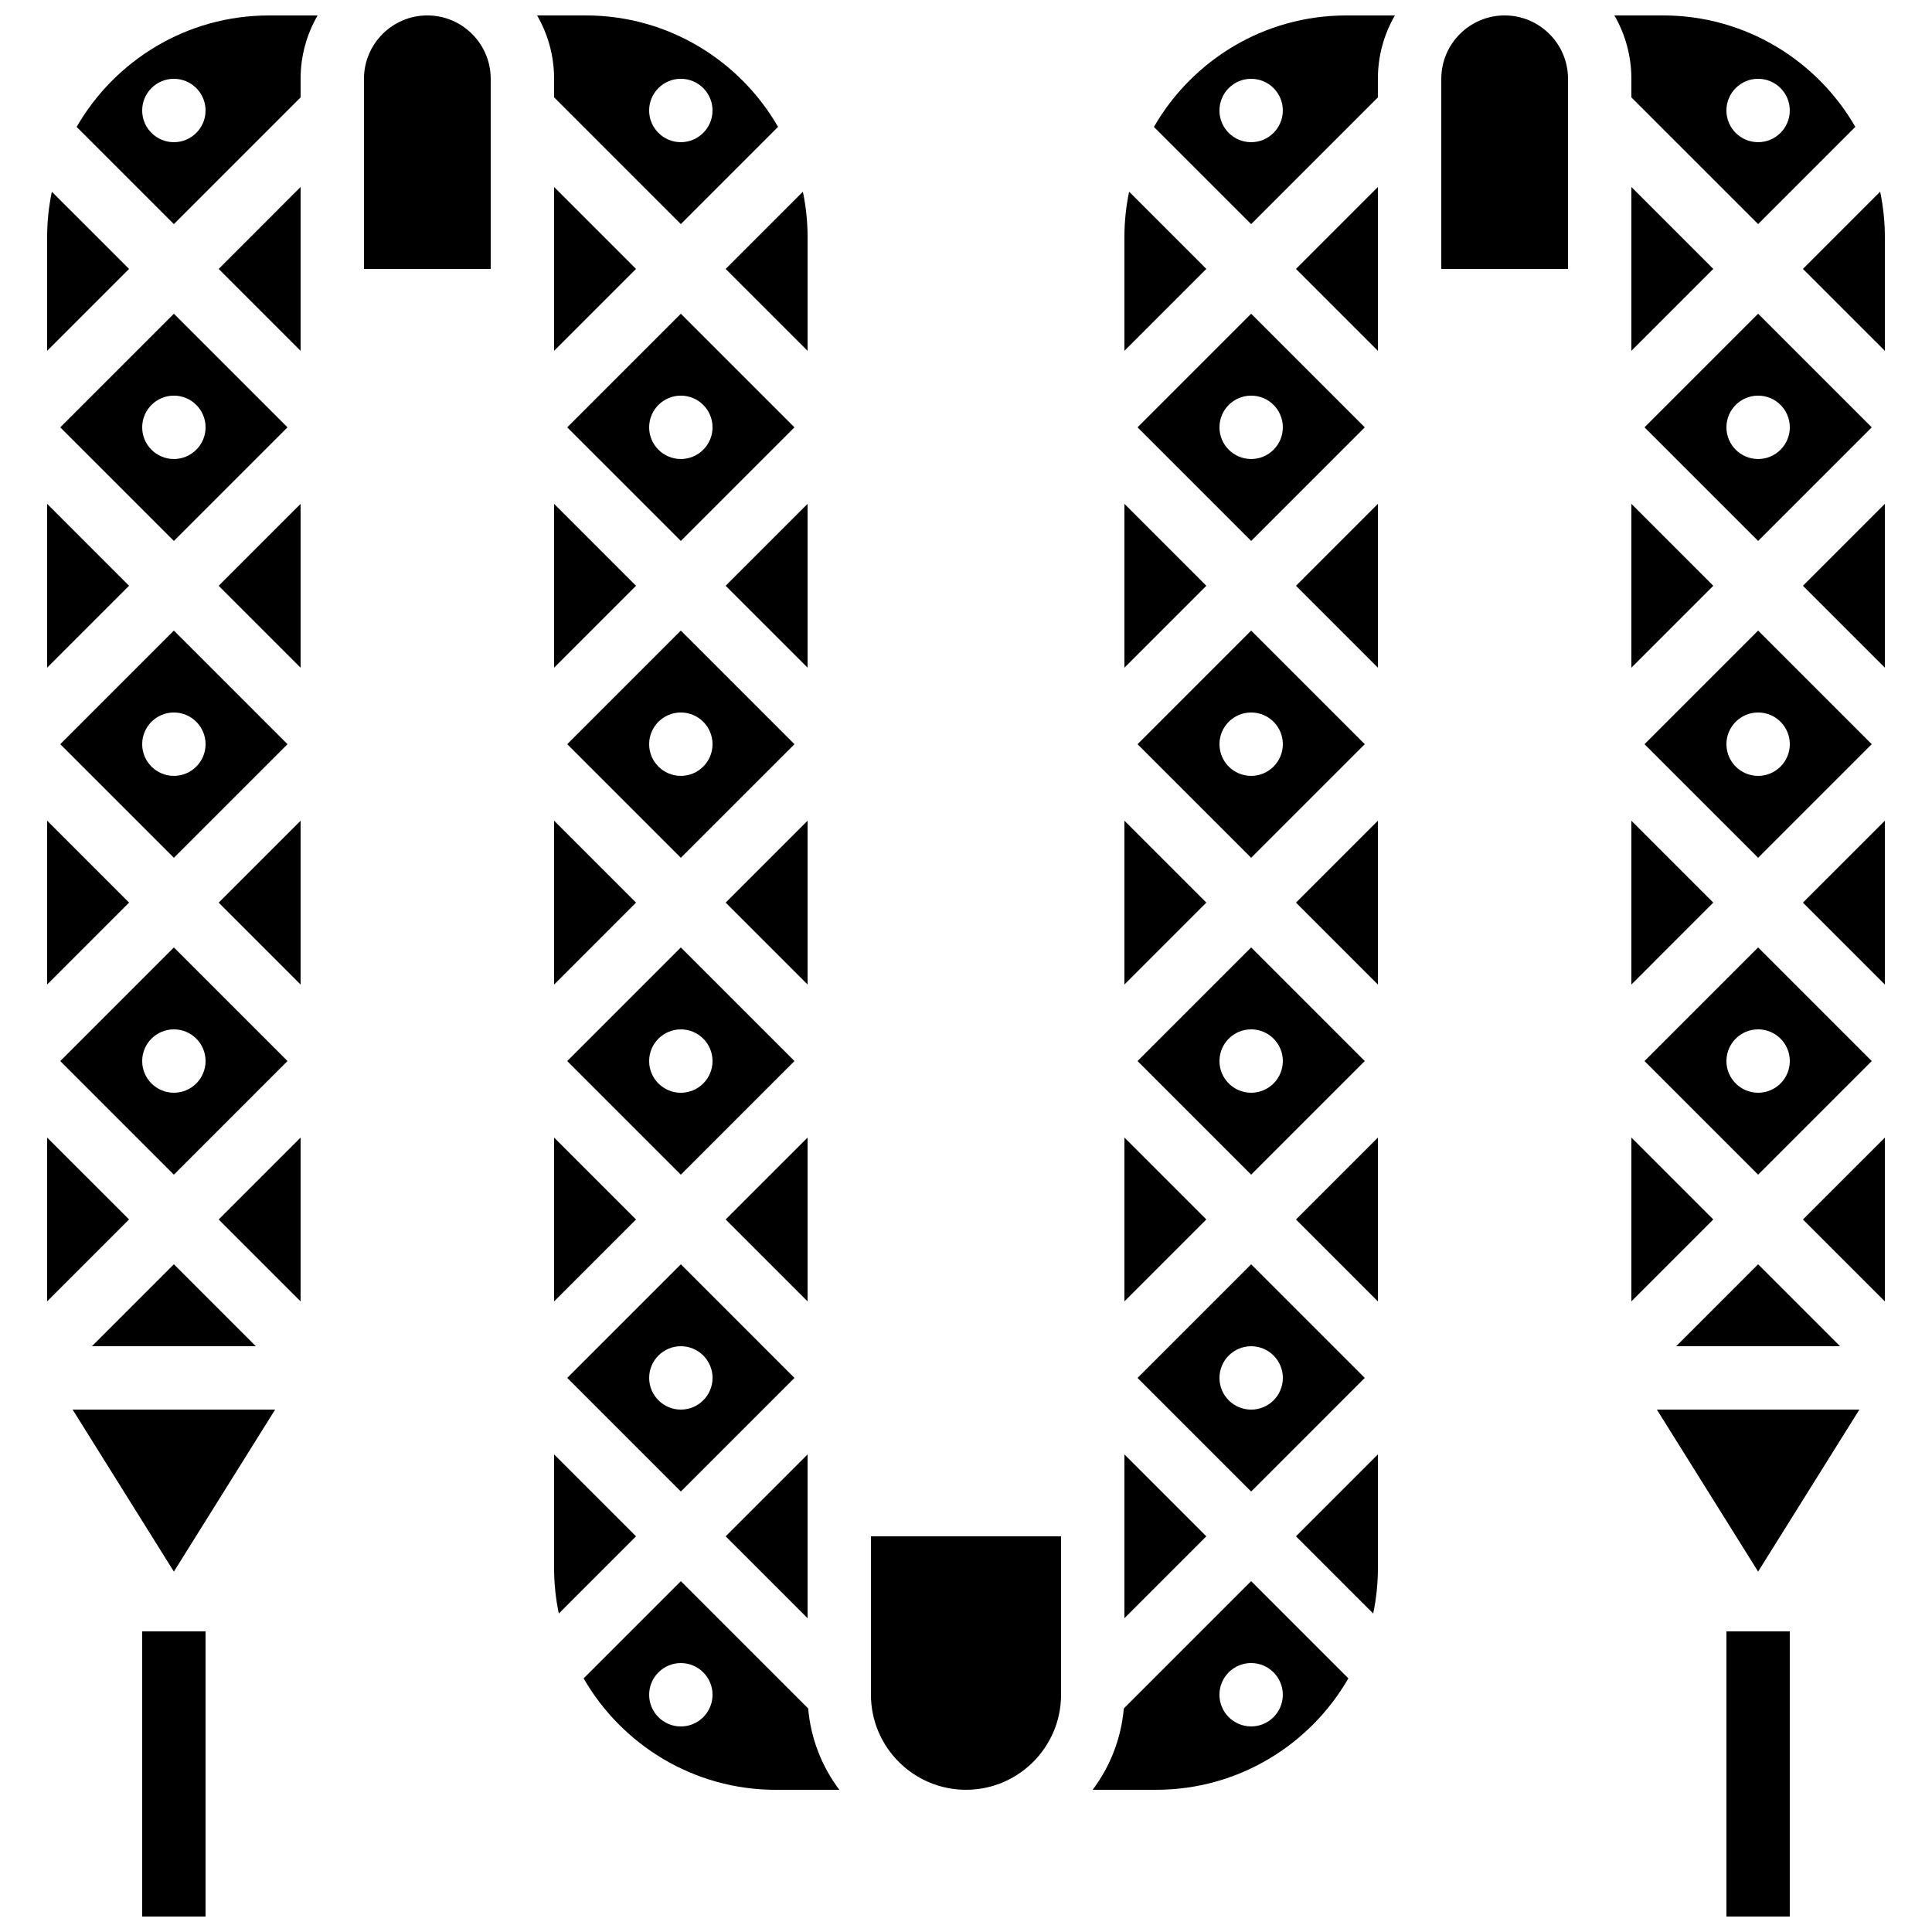
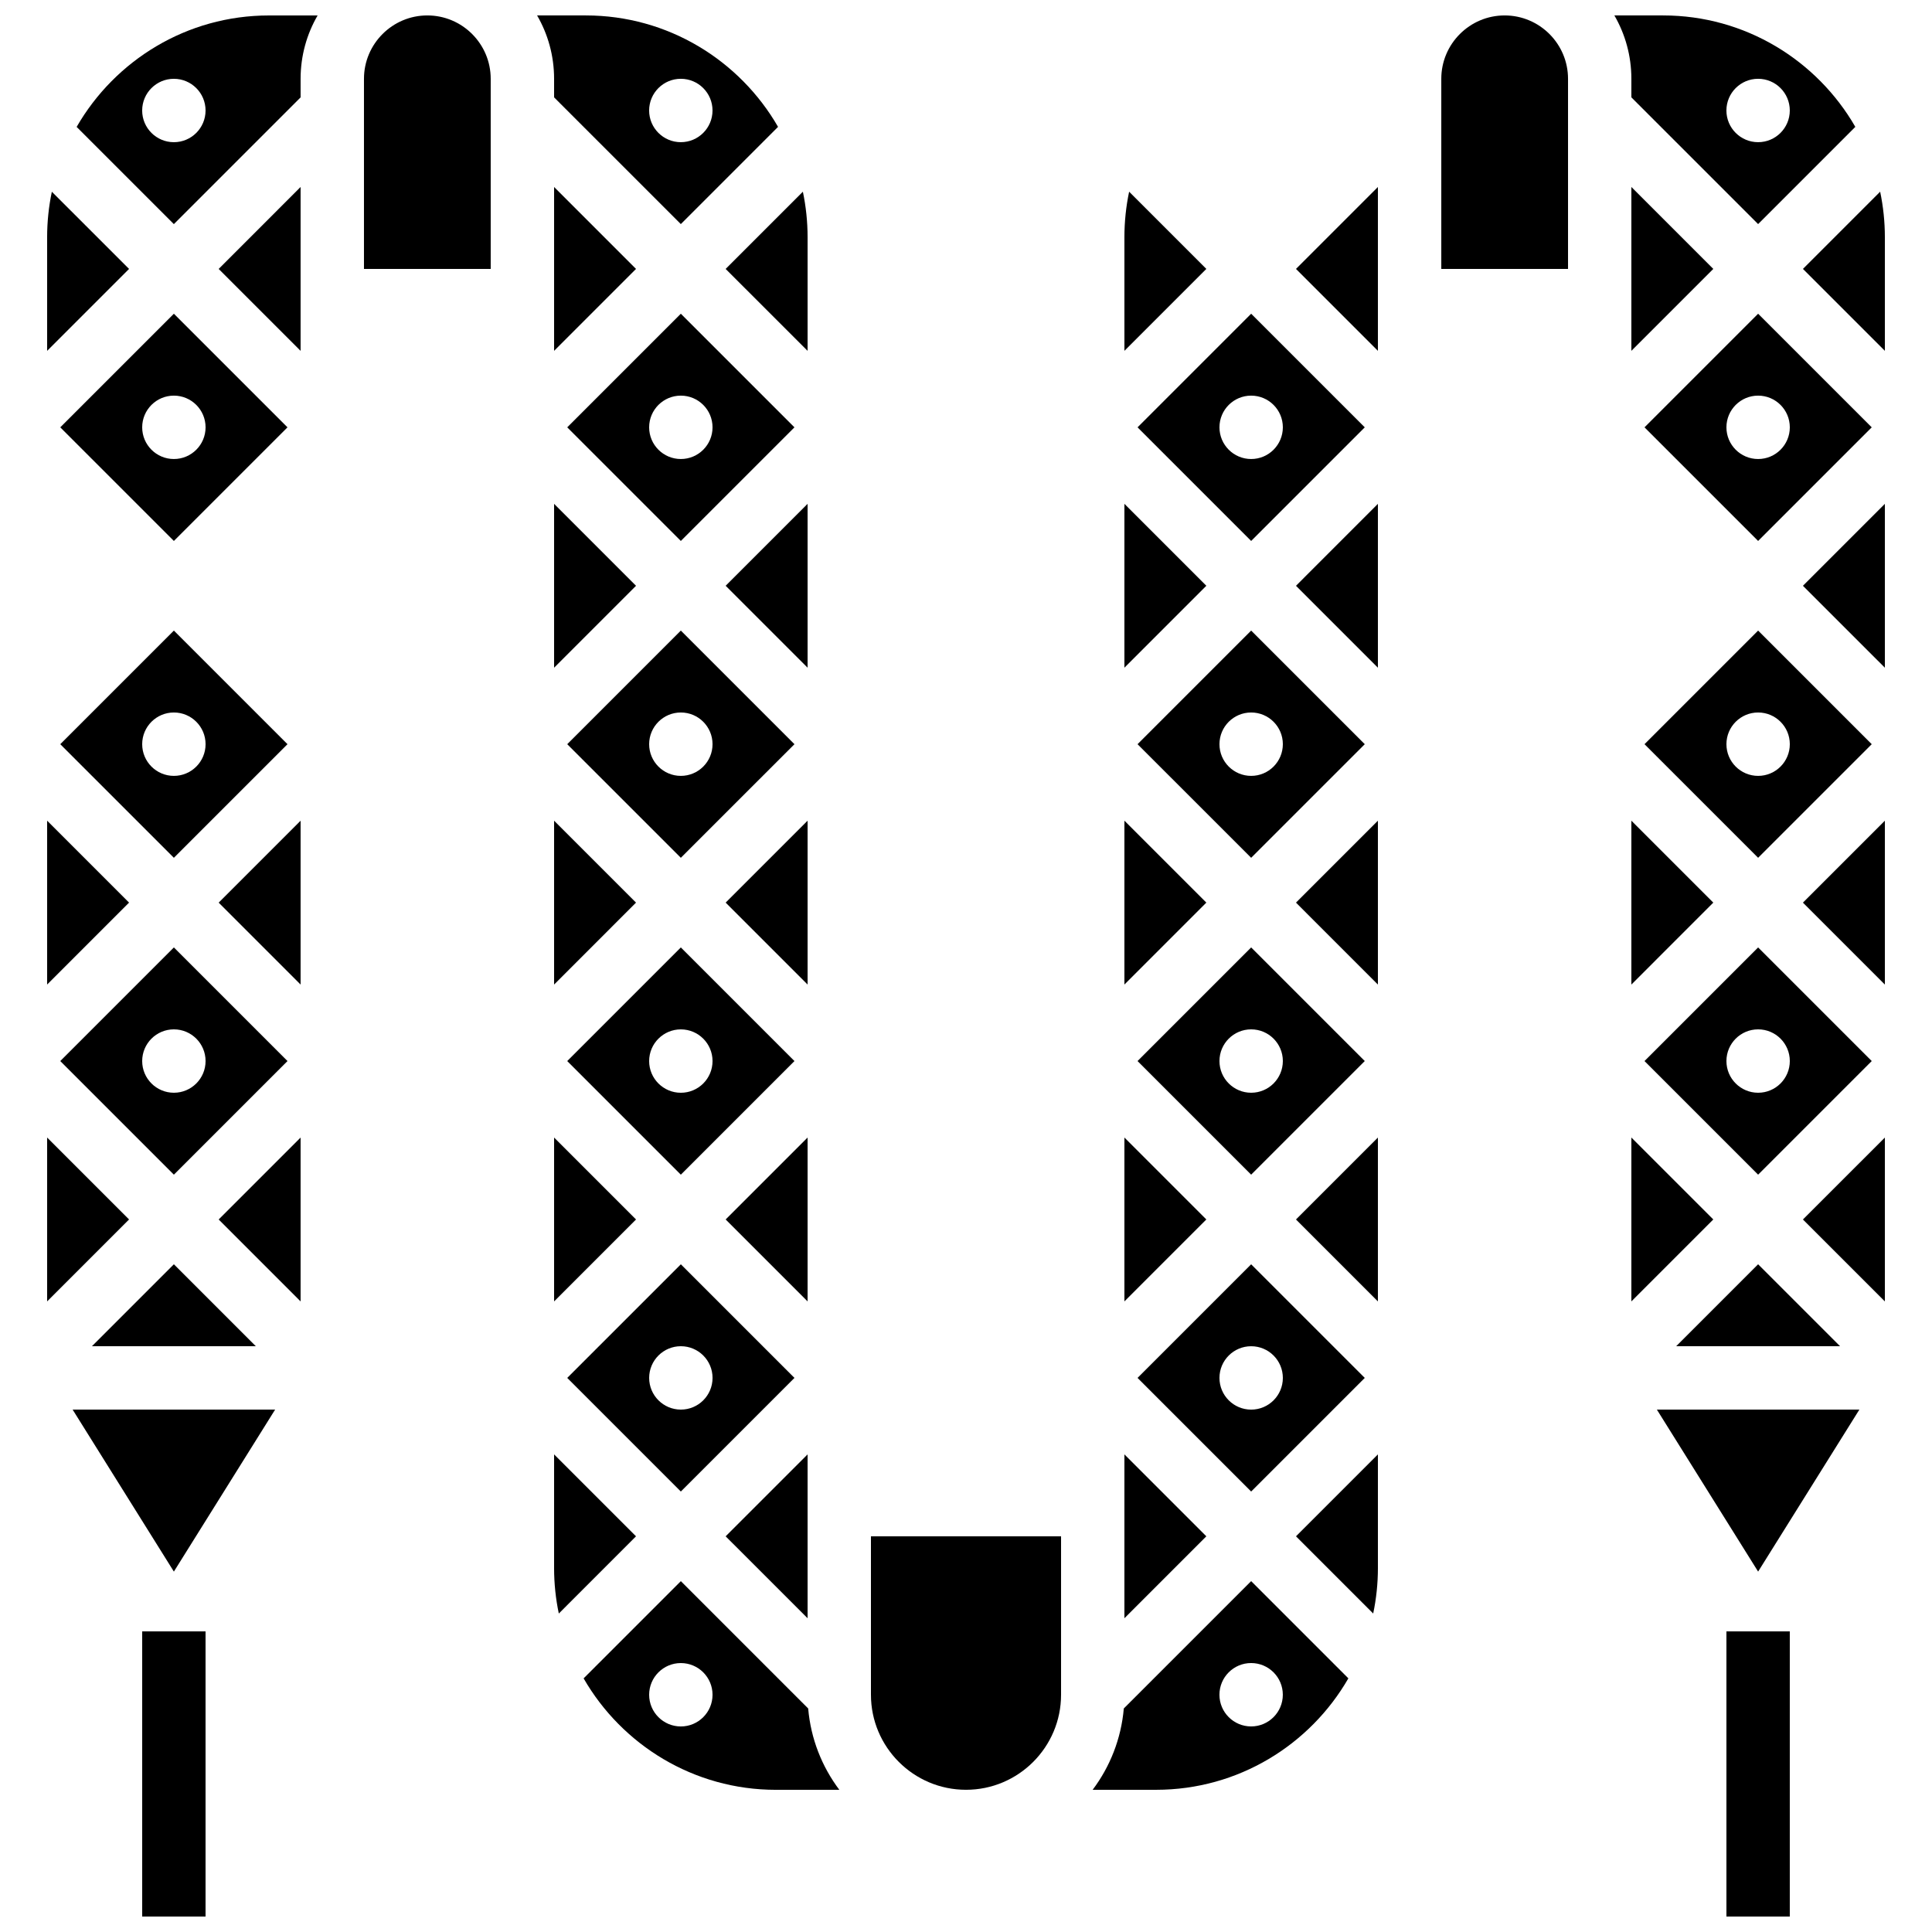
<svg xmlns="http://www.w3.org/2000/svg" width="800px" height="800px" version="1.1" viewBox="144 144 512 512">
  <defs>
    <clipPath id="h">
      <path d="m181 576h18v75.902h-18z" />
    </clipPath>
    <clipPath id="g">
      <path d="m601 576h18v75.902h-18z" />
    </clipPath>
    <clipPath id="f">
      <path d="m164 148.09h65v55.906h-65z" />
    </clipPath>
    <clipPath id="e">
      <path d="m571 148.09h65v55.906h-65z" />
    </clipPath>
    <clipPath id="d">
-       <path d="m449 148.09h65v55.906h-65z" />
-     </clipPath>
+       </clipPath>
    <clipPath id="c">
      <path d="m525 148.09h35v67.906h-35z" />
    </clipPath>
    <clipPath id="b">
      <path d="m240 148.09h35v67.906h-35z" />
    </clipPath>
    <clipPath id="a">
      <path d="m286 148.09h65v55.906h-65z" />
    </clipPath>
  </defs>
  <g clip-path="url(#h)">
    <path d="m181.68 576.33h16.793v75.57h-16.793z" />
  </g>
  <g clip-path="url(#g)">
    <path d="m601.52 576.33h16.793v75.57h-16.793z" />
  </g>
  <path d="m211.79 500.76-21.711-21.715-21.711 21.715z" />
  <path d="m190.08 311.11-30.109 30.109 30.109 30.105 30.109-30.105zm0 38.504c-4.637 0-8.398-3.758-8.398-8.398 0-4.637 3.758-8.398 8.398-8.398 4.637 0 8.398 3.758 8.398 8.398s-3.762 8.398-8.398 8.398z" />
  <path d="m190.08 395.08-30.109 30.109 30.109 30.109 30.109-30.109zm0 38.508c-4.637 0-8.398-3.758-8.398-8.398 0-4.637 3.758-8.398 8.398-8.398 4.637 0 8.398 3.758 8.398 8.398 0 4.637-3.762 8.398-8.398 8.398z" />
  <path d="m358.02 277.52-21.715 21.715 21.715 21.711z" />
  <path d="m358.02 445.46-21.715 21.711 21.715 21.715z" />
  <path d="m157.74 194.81c-0.816 3.894-1.25 7.93-1.25 12.062v30.109l21.711-21.711z" />
  <path d="m358.02 361.49-21.715 21.711 21.715 21.715z" />
  <path d="m190.08 227.14-30.109 30.109 30.109 30.109 30.109-30.109zm0 38.504c-4.637 0-8.398-3.758-8.398-8.398 0-4.637 3.758-8.398 8.398-8.398 4.637 0 8.398 3.758 8.398 8.398s-3.762 8.398-8.398 8.398z" />
-   <path d="m156.49 277.52v43.426l21.711-21.711z" />
-   <path d="m223.66 320.95v-43.426l-21.711 21.715z" />
+   <path d="m156.49 277.52v43.426z" />
  <path d="m223.66 404.92v-43.426l-21.711 21.711z" />
  <path d="m358.02 529.43-21.715 21.711 21.715 21.711z" />
  <path d="m223.66 488.89v-43.426l-21.711 21.711z" />
  <path d="m223.66 236.98v-43.426l-21.711 21.715z" />
  <path d="m156.49 361.49v43.426l21.711-21.715z" />
  <path d="m156.49 445.46v43.426l21.711-21.715z" />
  <path d="m190.08 560.49 26.832-42.934h-53.668z" />
  <path d="m441.98 529.43v43.422l21.711-21.711z" />
  <path d="m475.57 311.11-30.109 30.109 30.109 30.105 30.109-30.105zm0 38.504c-4.637 0-8.398-3.758-8.398-8.398 0-4.637 3.758-8.398 8.398-8.398 4.637 0 8.398 3.758 8.398 8.398-0.004 4.641-3.762 8.398-8.398 8.398z" />
  <path d="m475.57 227.14-30.109 30.109 30.109 30.109 30.109-30.109zm0 38.504c-4.637 0-8.398-3.758-8.398-8.398 0-4.637 3.758-8.398 8.398-8.398 4.637 0 8.398 3.758 8.398 8.398-0.004 4.641-3.762 8.398-8.398 8.398z" />
  <path d="m441.98 277.52v43.426l21.711-21.711z" />
  <path d="m441.98 361.49v43.426l21.711-21.715z" />
  <path d="m354.54 509.16-30.109-30.109-30.109 30.109 30.109 30.109zm-38.504 0c0-4.637 3.758-8.398 8.398-8.398 4.637 0 8.398 3.758 8.398 8.398 0 4.637-3.758 8.398-8.398 8.398-4.641 0-8.398-3.762-8.398-8.398z" />
  <path d="m475.57 539.27 30.109-30.109-30.109-30.109-30.109 30.109zm0-38.504c4.637 0 8.398 3.758 8.398 8.398 0 4.637-3.758 8.398-8.398 8.398-4.637 0-8.398-3.758-8.398-8.398s3.762-8.398 8.398-8.398z" />
  <path d="m441.98 445.46v43.426l21.711-21.715z" />
  <path d="m475.57 395.08-30.109 30.109 30.109 30.109 30.109-30.109zm0 38.508c-4.637 0-8.398-3.758-8.398-8.398 0-4.637 3.758-8.398 8.398-8.398 4.637 0 8.398 3.758 8.398 8.398-0.004 4.637-3.762 8.398-8.398 8.398z" />
  <path d="m443.23 194.8c-0.816 3.898-1.25 7.934-1.25 12.066v30.109l21.711-21.711z" />
  <path d="m290.84 320.95 21.711-21.711-21.711-21.715z" />
  <g clip-path="url(#f)">
    <path d="m164.31 177.63 25.766 25.766 33.586-33.586v-4.922c0-6.113 1.641-11.852 4.508-16.793h-12.902c-21.77 0-40.797 11.906-50.957 29.535zm25.766 4.051c-4.637 0-8.398-3.758-8.398-8.398 0-4.637 3.758-8.398 8.398-8.398 4.637 0 8.398 3.758 8.398 8.398s-3.762 8.398-8.398 8.398z" />
  </g>
  <path d="m290.84 488.89 21.711-21.715-21.711-21.711z" />
  <path d="m290.84 236.98 21.711-21.711-21.711-21.715z" />
  <path d="m290.84 404.92 21.711-21.715-21.711-21.711z" />
  <path d="m358.02 236.98v-30.109c0-4.133-0.434-8.168-1.25-12.066l-20.465 20.465z" />
  <path d="m324.43 227.14-30.109 30.109 30.109 30.109 30.109-30.109zm0 38.504c-4.637 0-8.398-3.758-8.398-8.398 0-4.637 3.758-8.398 8.398-8.398 4.637 0 8.398 3.758 8.398 8.398s-3.762 8.398-8.398 8.398z" />
  <path d="m324.43 455.3 30.109-30.109-30.109-30.109-30.109 30.109zm0-38.504c4.637 0 8.398 3.758 8.398 8.398 0 4.637-3.758 8.398-8.398 8.398-4.637 0-8.398-3.758-8.398-8.398 0.004-4.641 3.762-8.398 8.398-8.398z" />
  <path d="m324.43 311.11-30.109 30.109 30.109 30.105 30.109-30.105zm0 38.504c-4.637 0-8.398-3.758-8.398-8.398 0-4.637 3.758-8.398 8.398-8.398 4.637 0 8.398 3.758 8.398 8.398s-3.762 8.398-8.398 8.398z" />
-   <path d="m576.33 277.52v43.426l21.711-21.711z" />
  <path d="m631.63 500.76-21.715-21.715-21.711 21.715z" />
  <path d="m609.92 395.08-30.109 30.109 30.109 30.109 30.109-30.109zm0 38.508c-4.637 0-8.398-3.758-8.398-8.398 0-4.637 3.758-8.398 8.398-8.398 4.637 0 8.398 3.758 8.398 8.398 0 4.637-3.762 8.398-8.398 8.398z" />
  <path d="m609.92 311.11-30.109 30.109 30.109 30.105 30.109-30.105zm0 38.504c-4.637 0-8.398-3.758-8.398-8.398 0-4.637 3.758-8.398 8.398-8.398 4.637 0 8.398 3.758 8.398 8.398s-3.762 8.398-8.398 8.398z" />
  <path d="m576.33 404.92 21.711-21.715-21.711-21.711z" />
  <g clip-path="url(#e)">
    <path d="m576.33 169.8 33.586 33.586 25.766-25.766c-10.16-17.629-29.188-29.531-50.953-29.531h-12.902c2.863 4.941 4.504 10.68 4.504 16.793zm33.586-4.918c4.637 0 8.398 3.758 8.398 8.398 0 4.637-3.758 8.398-8.398 8.398-4.637 0-8.398-3.758-8.398-8.398 0.004-4.637 3.762-8.398 8.398-8.398z" />
  </g>
  <g clip-path="url(#d)">
    <path d="m449.8 177.63 25.766 25.766 33.586-33.586v-4.922c0-6.113 1.641-11.852 4.508-16.793h-12.902c-21.77 0-40.797 11.902-50.957 29.535zm25.766 4.051c-4.637 0-8.398-3.758-8.398-8.398 0-4.637 3.758-8.398 8.398-8.398 4.637 0 8.398 3.758 8.398 8.398-0.004 4.641-3.762 8.398-8.398 8.398z" />
  </g>
  <g clip-path="url(#c)">
    <path d="m542.75 148.09c-9.258 0-16.793 7.535-16.793 16.793v50.383h33.586v-50.383c0-9.258-7.535-16.793-16.793-16.793z" />
  </g>
  <path d="m643.51 320.95v-43.426l-21.715 21.715z" />
  <path d="m643.51 488.89v-43.426l-21.715 21.711z" />
  <path d="m643.51 404.92v-43.426l-21.715 21.711z" />
  <path d="m509.16 236.98v-43.426l-21.711 21.715z" />
  <path d="m642.26 194.8-20.465 20.465 21.715 21.711v-30.109c0-4.133-0.438-8.168-1.25-12.066z" />
  <path d="m576.33 445.46v43.426l21.711-21.715z" />
  <path d="m609.92 560.49 26.836-42.934h-53.668z" />
  <path d="m576.33 193.55v43.426l21.711-21.711z" />
  <path d="m609.92 227.14-30.109 30.109 30.109 30.109 30.109-30.109zm0 38.504c-4.637 0-8.398-3.758-8.398-8.398 0-4.637 3.758-8.398 8.398-8.398 4.637 0 8.398 3.758 8.398 8.398s-3.762 8.398-8.398 8.398z" />
  <path d="m509.16 320.95v-43.426l-21.711 21.715z" />
  <g clip-path="url(#b)">
    <path d="m257.25 148.09c-9.258 0-16.793 7.535-16.793 16.793v50.383h33.586v-50.383c0-9.258-7.535-16.793-16.793-16.793z" />
  </g>
  <path d="m374.81 593.12c0 13.891 11.301 25.191 25.191 25.191s25.191-11.301 25.191-25.191v-41.984h-50.383z" />
  <path d="m509.16 488.89v-43.426l-21.711 21.711z" />
  <path d="m507.91 571.6c0.816-3.894 1.25-7.93 1.25-12.062v-30.109l-21.711 21.711z" />
  <path d="m441.82 596.76c-0.695 8.039-3.66 15.445-8.258 21.555h16.812c21.77 0 40.797-11.902 50.957-29.535l-25.766-25.766zm42.141-3.637c0 4.637-3.758 8.398-8.398 8.398-4.637 0-8.398-3.758-8.398-8.398 0-4.637 3.758-8.398 8.398-8.398 4.641 0.004 8.398 3.762 8.398 8.398z" />
  <path d="m324.43 563.02-25.766 25.766c10.16 17.633 29.188 29.535 50.957 29.535h16.812c-4.598-6.109-7.566-13.512-8.258-21.555zm0 38.508c-4.637 0-8.398-3.758-8.398-8.398 0-4.637 3.758-8.398 8.398-8.398 4.637 0 8.398 3.758 8.398 8.398 0 4.637-3.762 8.398-8.398 8.398z" />
  <path d="m290.84 529.43v30.109c0 4.133 0.434 8.168 1.25 12.066l20.461-20.465z" />
  <path d="m509.16 404.92v-43.426l-21.711 21.711z" />
  <g clip-path="url(#a)">
    <path d="m290.84 169.8 33.586 33.586 25.766-25.766c-10.16-17.629-29.188-29.531-50.953-29.531h-12.902c2.863 4.941 4.504 10.68 4.504 16.793zm33.586-4.918c4.637 0 8.398 3.758 8.398 8.398 0 4.637-3.758 8.398-8.398 8.398-4.637 0-8.398-3.758-8.398-8.398 0.004-4.637 3.762-8.398 8.398-8.398z" />
  </g>
</svg>